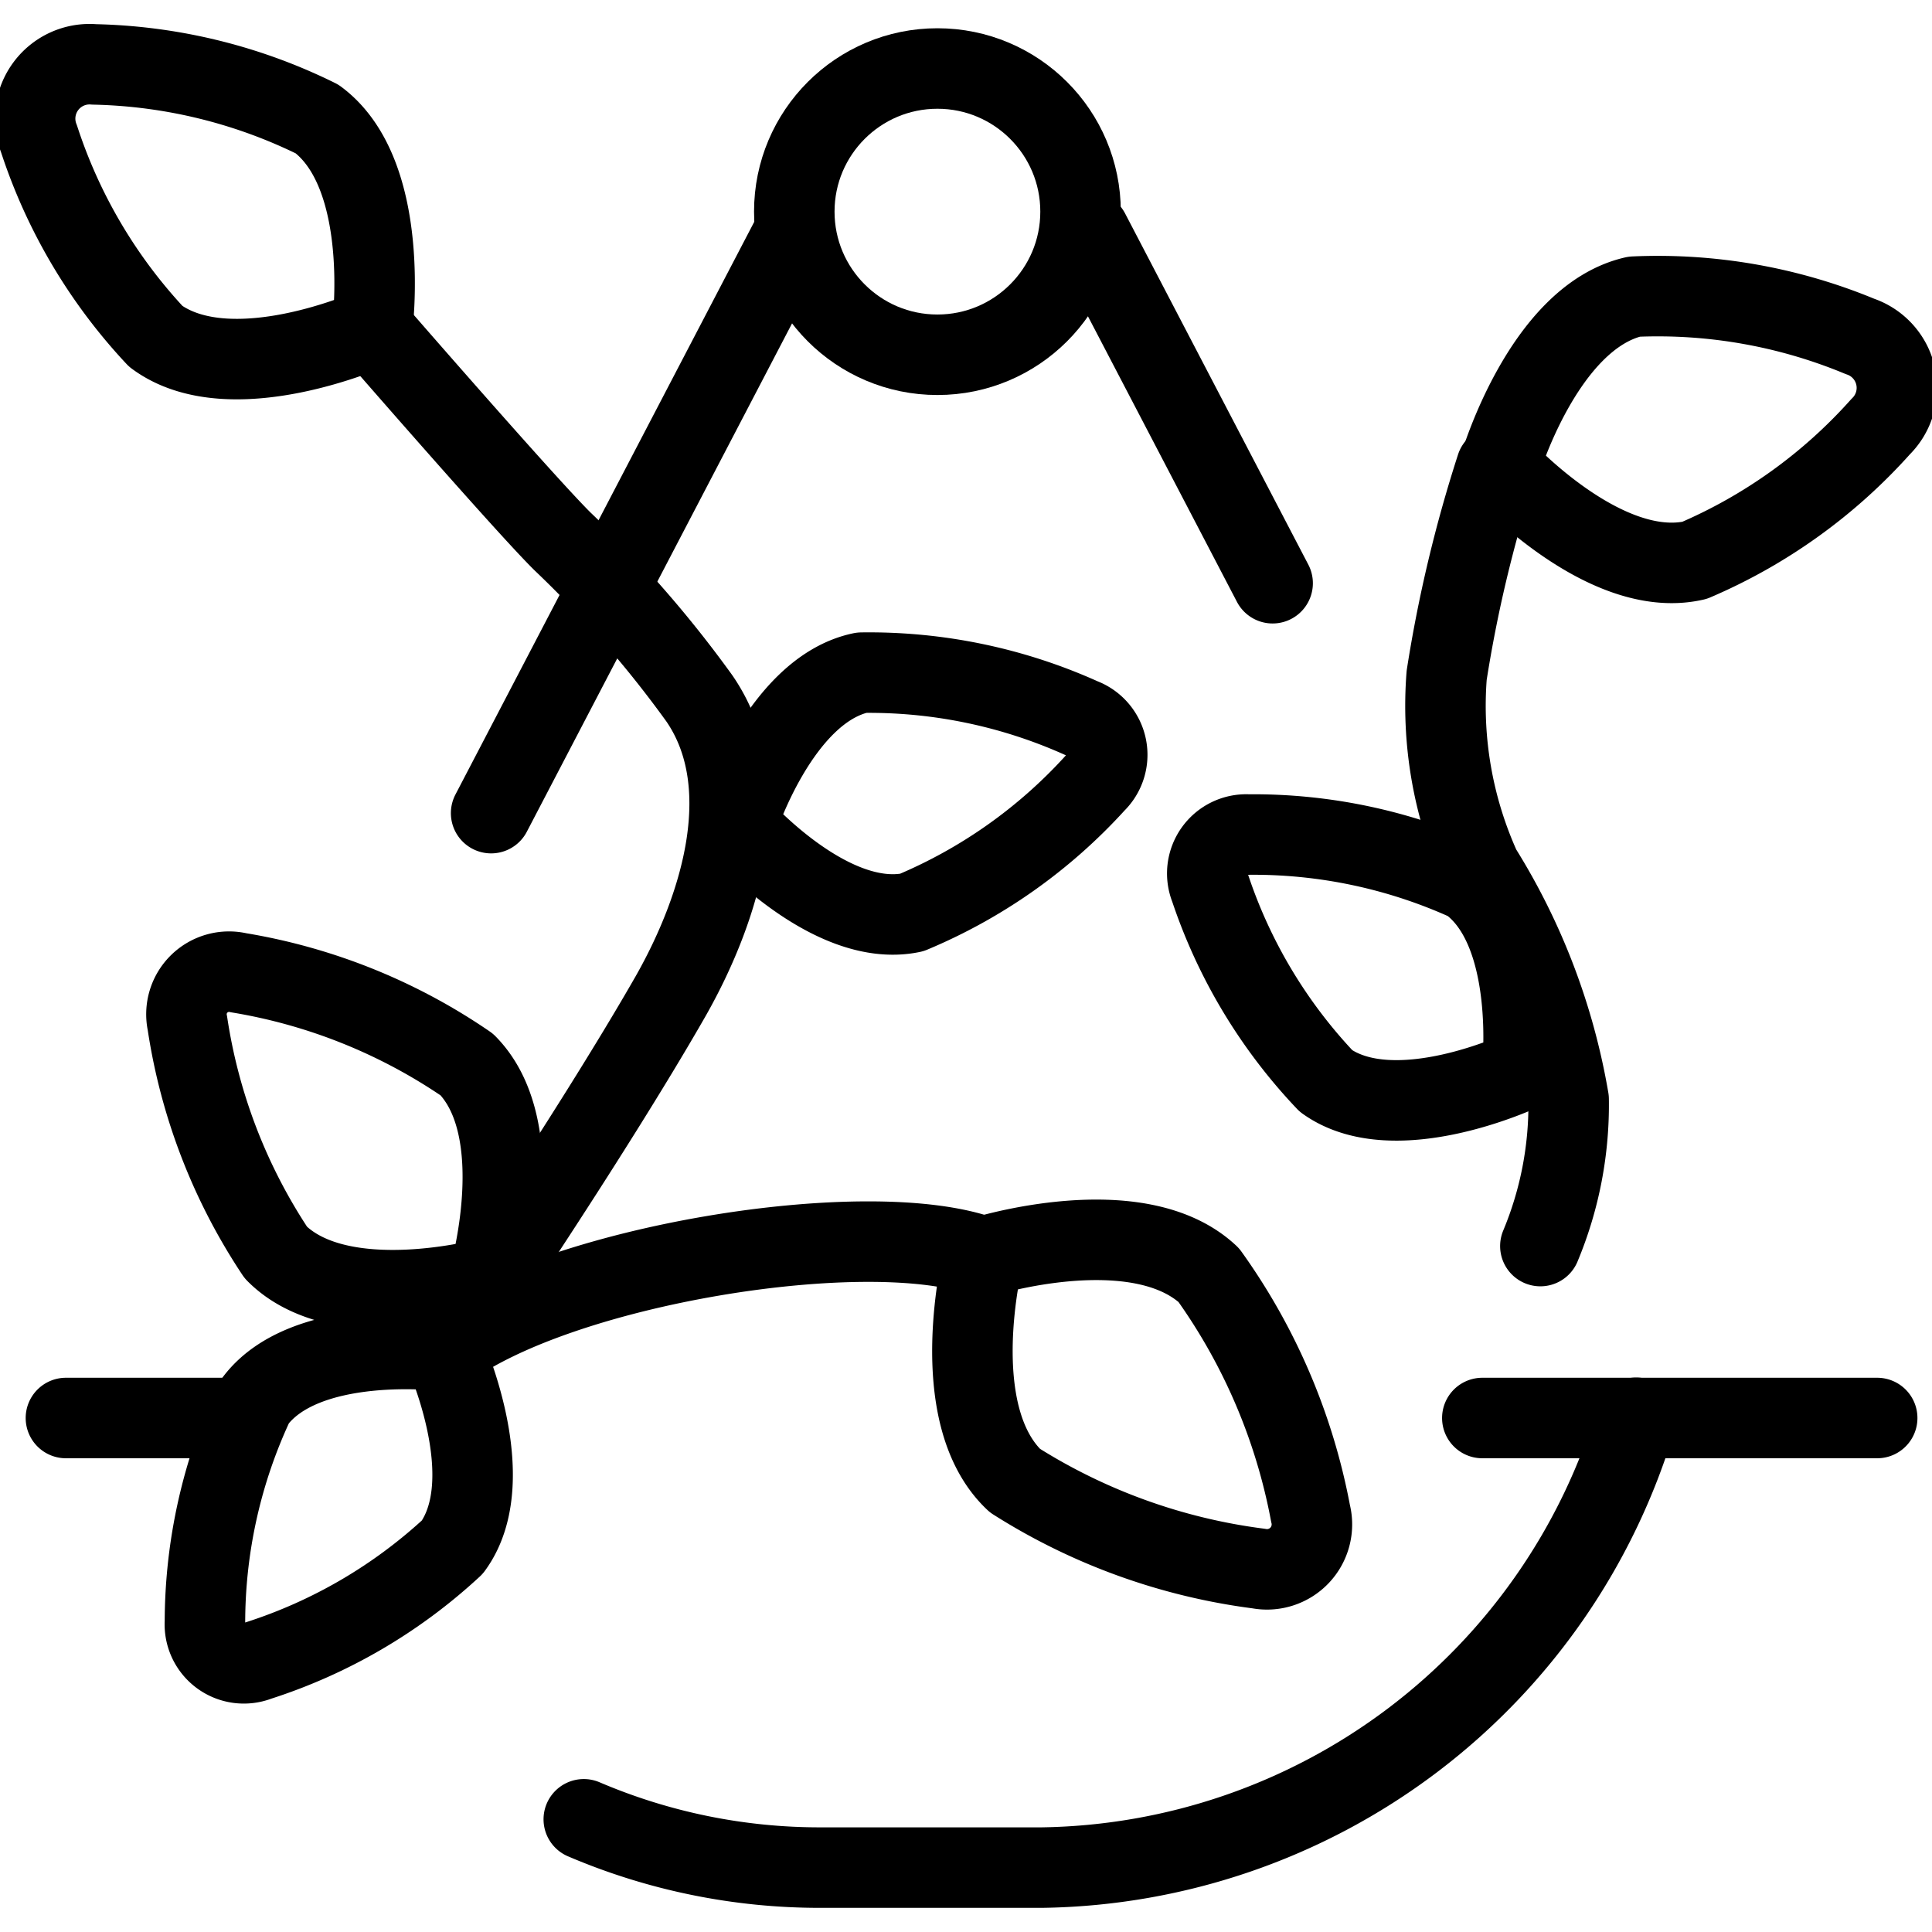
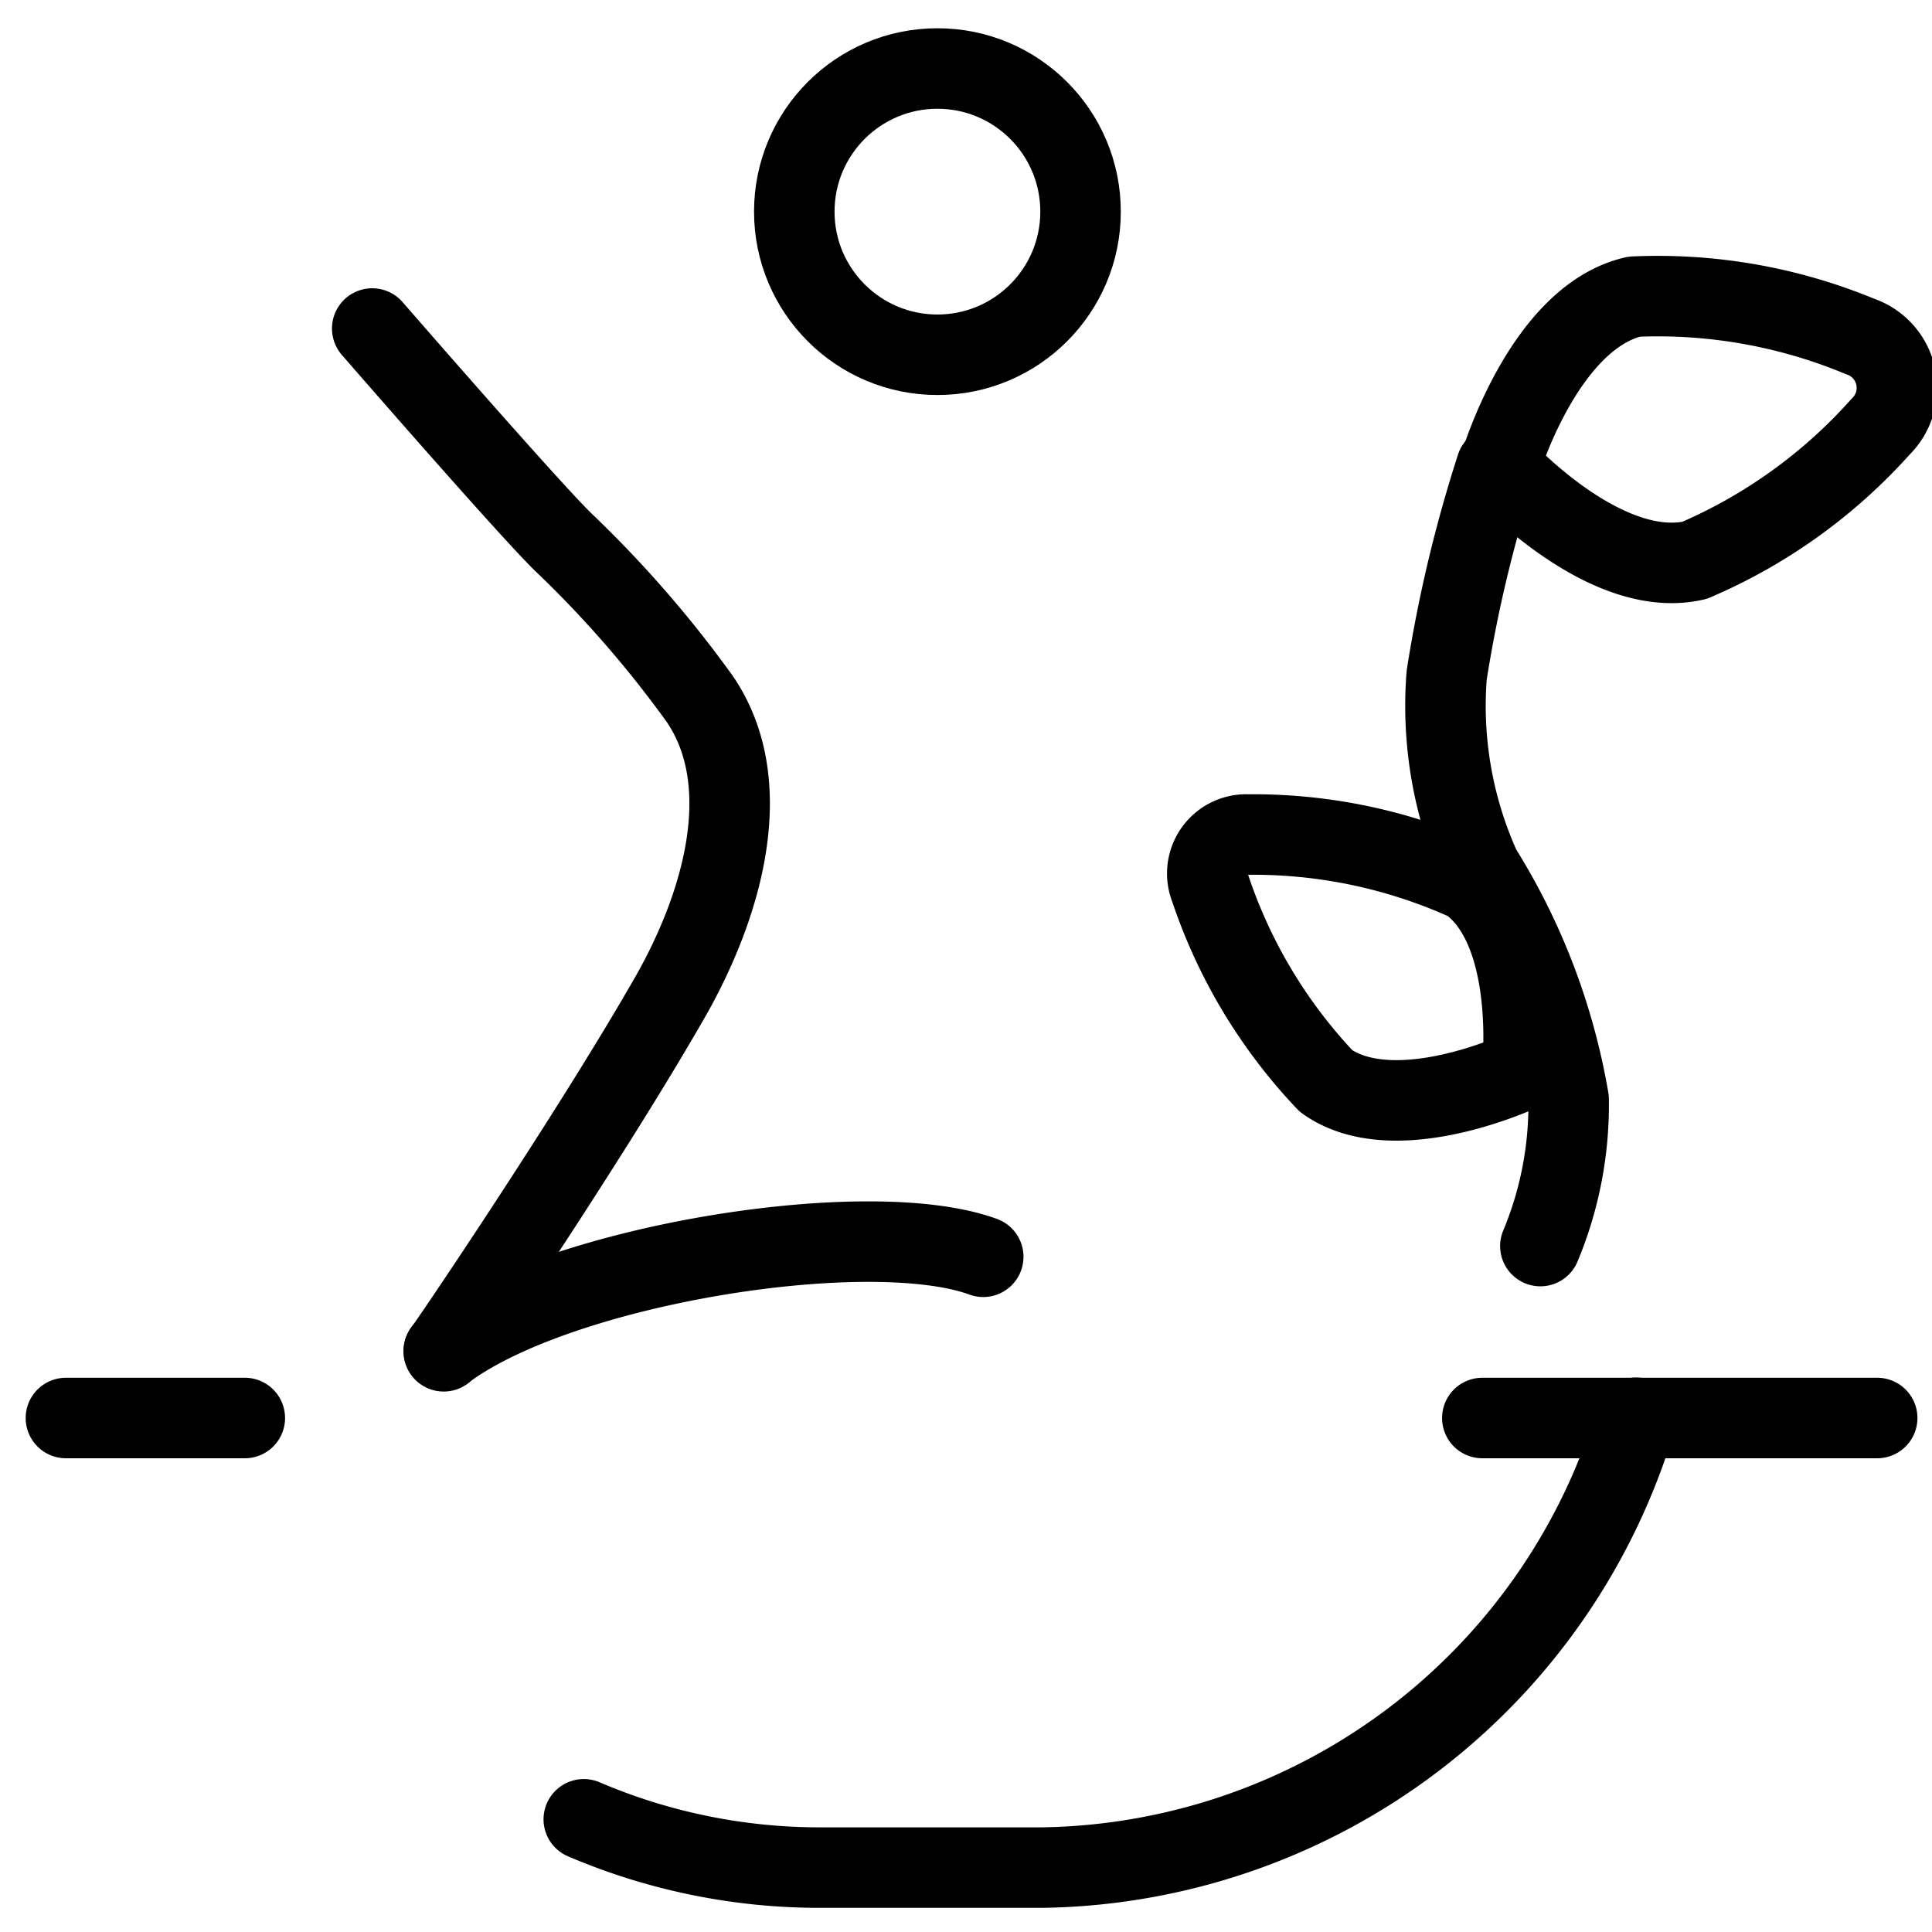
<svg xmlns="http://www.w3.org/2000/svg" viewBox="0 0 24 24" stroke="black">
  <defs>
    <style>.a{fill:none;stroke:#000;stroke-linecap:round;stroke-linejoin:round}</style>
  </defs>
  <path class="a" d="M7.252 22.6a7.454 7.454 0 0 0 2.944.6h2.744a7.818 7.818 0 0 0 7.385-5.588" />
  <circle class="a" cx="11.645" cy="2.629" r="1.778" />
-   <path class="a" d="m9.867 2.883-3.766 7.218m7.432-7.218 2.276 4.362M3.94 1.479c.931.692.684 2.6.684 2.6s-1.756.788-2.688.1A6.562 6.562 0 0 1 .484 1.723.676.676 0 0 1 1.17.8a6.561 6.561 0 0 1 2.77.679Zm7.385 9.857c-1.03.215-2.176-1.1-2.176-1.1s.524-1.666 1.554-1.88a6.427 6.427 0 0 1 2.737.568.483.483 0 0 1 .167.8 6.428 6.428 0 0 1-2.282 1.612Zm-8.166 6.083c.621-.85 2.355-.638 2.355-.638s.727 1.588.106 2.437a6.441 6.441 0 0 1-2.414 1.411.484.484 0 0 1-.66-.482 6.439 6.439 0 0 1 .613-2.728Zm9.448.973c-.881-.831-.392-2.78-.392-2.78s1.917-.6 2.8.227A7.43 7.43 0 0 1 16.28 18.8a.558.558 0 0 1-.646.685 7.419 7.419 0 0 1-3.027-1.093ZM5.8 13.225c.806.818.274 2.65.274 2.65s-1.84.5-2.646-.314a7.023 7.023 0 0 1-1.1-2.85.529.529 0 0 1 .636-.627A7.042 7.042 0 0 1 5.8 13.225Z" />
  <path class="a" d="M4.624 4.081s1.9 2.187 2.364 2.645a13.972 13.972 0 0 1 1.7 1.95c.718 1.043.3 2.542-.358 3.7-1 1.749-2.8 4.4-2.818 4.41M20.3 3.685c-1.131.259-1.672 2.107-1.672 2.107s1.291 1.428 2.422 1.169A6.553 6.553 0 0 0 23.362 5.3a.675.675 0 0 0-.257-1.121 6.553 6.553 0 0 0-2.805-.494Zm-3.827 9.744c.857.611 2.436-.135 2.436-.135s.19-1.736-.667-2.347a6.442 6.442 0 0 0-2.735-.58.484.484 0 0 0-.474.666 6.445 6.445 0 0 0 1.44 2.396Zm1.941 4.186h4.905m-22.5 0h2.222" />
  <path class="a" d="M5.514 16.781c1.424-1.073 5.277-1.69 6.7-1.169m6.921-.133a4.549 4.549 0 0 0 .351-1.823 7.9 7.9 0 0 0-1.093-2.867 4.891 4.891 0 0 1-.422-2.4 16.869 16.869 0 0 1 .617-2.589" />
</svg>